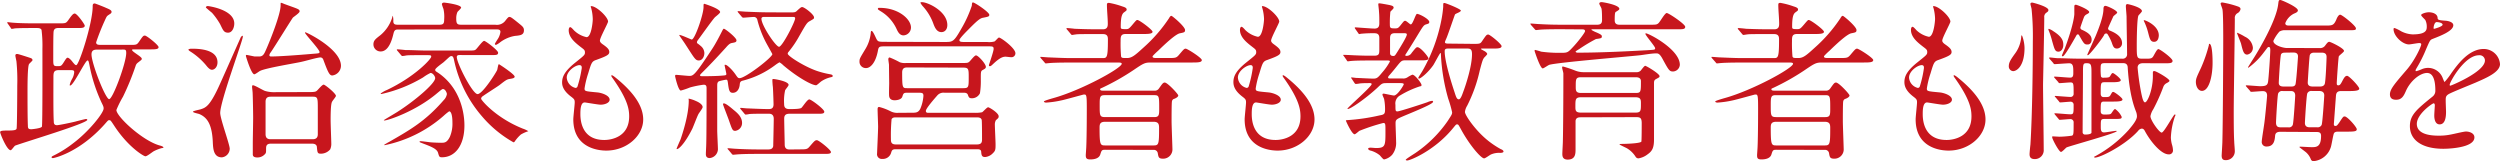
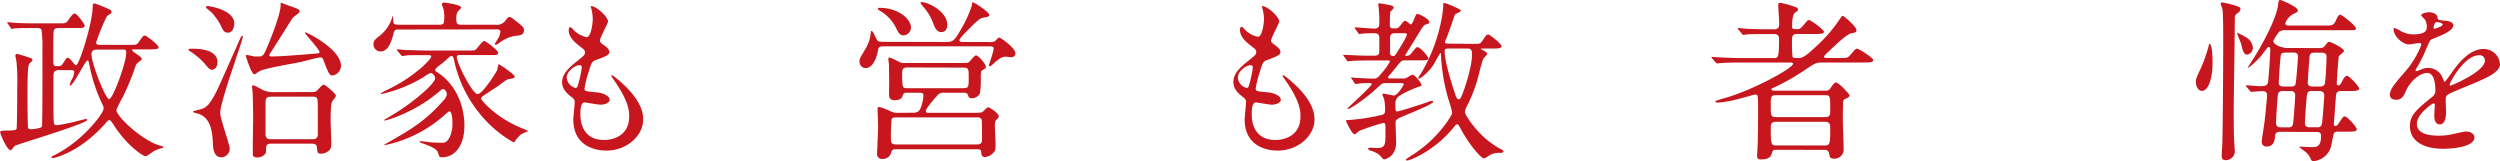
<svg xmlns="http://www.w3.org/2000/svg" viewBox="0 0 636 41" width="636" height="41">
  <defs>
    <style>.cls-1{fill:#c7161d;}</style>
  </defs>
  <g>
    <path class="cls-1" d="M15,7.12c-.7,0-1.23.09-1.36.88-.09.57-.09,4.52-.09,7.29,0,1.41.13,1.54,1.06,1.54s1,0,1.76-1.23c.57-.92.7-.92.83-.92.36,0,1,.7,1.28,1.1.48.57.66.79.92.79.71,0,4.18-10.72,4.18-14.94,0-.36,0-.75.53-.75.13,0,2.46.92,2.82,1.1.83.35,1.45.61,1.45,1s-.18.44-.84.88c-.39.27-.44.4-.92,1.45a57.18,57.18,0,0,0-2.16,5.45c0,.57.4.66,1.23.66h7.35c1.58,0,1.76,0,2.29-.75,1-1.45,1.1-1.62,1.54-1.62s3.47,2.41,3.47,2.94-.75.57-1.93.57H34.09c-.39,0-.48,0-.48.18,0,.44,2.46,1.67,2.46,2.2,0,.26-.09.3-1,1a1.56,1.56,0,0,0-.57.83,66.59,66.59,0,0,1-3.21,7.83,25.8,25.8,0,0,0-1.68,3.38c0,1.67,6.74,7.91,11.09,9.05.57.14.88.35.88.49s-.31.13-.48.17a10.31,10.31,0,0,0-2,.79c-.39.22-1.67,1.28-2.11,1.28s-4.44-2.38-8-7.87c-.79-1.19-.87-1.32-1.18-1.32s-.35.09-1.15,1c-6.6,7.39-13.06,8.66-13.19,8.66s-.36-.09-.36-.22.14-.26.62-.48a28.66,28.66,0,0,0,4.93-3.12c4-3,7.7-7.69,7.7-8.79,0-.35,0-.48-.53-1.54a40.43,40.43,0,0,1-2.91-8.7c-.35-1.76-.39-2-.65-2-.58,0-3.57,6.37-4.4,6.37-.09,0-.14,0-.14-.13a5.58,5.58,0,0,1,.58-1.49,4.07,4.07,0,0,0,.57-1.76c0-.4-.14-.53-.93-.53H15c-1.41,0-1.41.66-1.41,2.07,0,2.5-.05,8.92.09,10.94,0,.35,0,1,.79,1,.57,0,3.83-.7,4.71-.92.44-.13,2.55-.66,2.72-.66s.31.13.31.22c0,.88-15.44,5.49-18.34,6.55-.22.09-.93,1.18-1.15,1.18-1,0-2.68-4.26-2.68-4.57s.22-.44,1.85-.44c1.8,0,2.2-.13,2.33-.48s.17-9.75.17-11a48.05,48.05,0,0,0-.21-6.15c-.09-.44-.27-1.28-.27-1.41,0-.39.22-.44.48-.44s2.82.84,3.3,1c.27.09.58.22.58.58,0,.17-.75.79-.88,1C7,16.92,7,21.88,7,23c0,2.2,0,7,.09,8.88,0,.75.09,1,.88,1,.13,0,2.51-.22,2.69-.66s.13-17.75.13-19.77a32.54,32.54,0,0,0-.22-4.84c-.22-.48-.79-.48-1.28-.48h-1c-.88,0-3.3,0-4.54.09A3.92,3.92,0,0,1,3,7.34c-.13,0-.18-.09-.31-.31l-.7-1c-.14-.17-.14-.22-.14-.26s.05-.14.09-.14,1.1.14,1.32.14c1.41.13,3.83.17,5.19.17H15c1.59,0,1.76,0,2.29-.7.84-1.19,1.28-1.8,1.72-1.8.61,0,2.55,2.77,2.55,3.07,0,.62-.75.62-1.94.62Zm10,5.49c-.84,0-1.72,0-1.72,1.23,0,2.29,3.56,11.38,4.49,11.38S32.11,16,32.11,13.49c0-.66-.09-.88-.66-.88Z" />
    <path class="cls-1" d="M48.65,12.39c1.53,0,6.68,0,6.68,3.47,0,1.19-.75,1.89-1.41,1.89-.3,0-.74-.17-1.49-1.14a17.25,17.25,0,0,0-4.09-3.56c-.13-.09-.44-.31-.4-.44S48.43,12.39,48.65,12.39ZM51,27.82c1.37-.44,2.42-.75,5.06-6.68.84-1.85,5.1-11.47,5.19-11.65s.35-.39.44-.39.09.13.09.22c0,1-5.76,16.39-5.76,19.42,0,1.49,2.42,8,2.42,9.1a2.24,2.24,0,0,1-2,2.19c-2.12,0-2.2-2.24-2.29-3.56C54,31.73,52.78,29.88,50.67,29c-.26-.09-1.58-.35-1.58-.57S50.76,27.9,51,27.82ZM52.87,1.54c.17,0,6.73.88,6.73,4.44,0,1-.49,2.33-1.58,2.33S56.74,7.65,56,6.15a17.88,17.88,0,0,0-2.07-2.9C53.7,3.08,52.43,2,52.39,1.93S52.43,1.54,52.87,1.54ZM76.45,15.78c-1.63.35-8.8,1.53-10.25,2.24-.22.08-1.23.88-1.5.88-.79,0-2.15-4.62-2.15-4.66s0-.27.17-.27,1.76.36,2.07.4c.48,0,1.06,0,1.14,0,1,0,1.28-.66,1.76-1.75,1.06-2.38,3.7-9,3.7-11.25,0-.62,0-.66.13-.66a3.39,3.39,0,0,1,.7.26c3.57,1.32,4,1.32,4,1.94,0,.39-1.5,1.36-1.71,1.58S69.8,12,68.88,13.31a1.41,1.41,0,0,0-.35.75c0,.22.22.31.39.31,1.94,0,6.38-.31,10.91-.7,1.32-.09,1.46-.13,1.46-.44,0-.66-3.7-4.53-3.7-4.92a.09.09,0,0,1,.09-.09c.35,0,9.06,4.26,9.06,8.52a2.51,2.51,0,0,1-2.2,2.46c-.7,0-1.05-.7-2.2-3.77-.13-.4-.31-.93-1.1-.8C79.88,14.85,77.77,15.51,76.45,15.78Zm2.46,7.64c1.41,0,1.54-.17,1.85-.48s1.23-1.41,1.58-1.41,3.12,2.24,3.12,2.86c0,.26-.92,1.27-1,1.54-.35.57-.35,3.64-.35,4.66s.17,5.36.17,5.88A3.36,3.36,0,0,1,84,38a3.13,3.13,0,0,1-2.33,1.1c-.88,0-.92-.22-1.05-1.63,0-.57-.44-.92-1.19-.92H68.88c-1.19,0-1.19.75-1.19,1.36,0,.79,0,1-.26,1.27a2.54,2.54,0,0,1-1.94.88c-1.18,0-1.18-.57-1.18-.83s0-2.37,0-2.81c0-.93.09-5.41.09-6.42,0-1.58-.09-5.67-.13-6.37,0-.22-.14-1.32-.14-1.5s0-.44.22-.44c.49,0,2.6,1.32,3.13,1.46a7.82,7.82,0,0,0,1.93.3Zm.62,12c.57,0,1.32-.14,1.32-1.28s0-5.45,0-6.37c0-2.86,0-3.17-1.28-3.17H68.84c-.58,0-1.28.14-1.28,1.28,0,1.32,0,7,0,8.22,0,.88.36,1.32,1.28,1.32Z" />
    <path class="cls-1" d="M101.25,7.51c-.57,0-.92.09-1.14,1-.27,1.1-1.06,4.58-3.26,4.58A1.8,1.8,0,0,1,95,11.29c0-1,.57-1.4,1.76-2.33a9.57,9.57,0,0,0,3-4.43A1.56,1.56,0,0,1,99.93,4a4.9,4.9,0,0,1,.13,1.41c0,.88.62.88,1.28.88h10.42c1.06,0,1.24-.31,1.24-1.41a9,9,0,0,0-.18-2.59,11.09,11.09,0,0,1-.4-1.19c0-.35.31-.44.58-.44.08,0,4.31.49,4.31,1.28,0,.22-.8.92-.93,1.1a4,4,0,0,0-.31,1.71c0,1.32.27,1.54,1.28,1.54H126a2.68,2.68,0,0,0,2.59-1.06c.71-.92.84-.92,1-.92.36,0,.62.18,2.77,1.93.62.53.93.8.93,1.46,0,1.22-.93,1.31-2.33,1.44a8.66,8.66,0,0,0-3.74,1.63,4.34,4.34,0,0,1-1.06.66c-.13,0-.26-.18-.26-.26s.31-.57.57-1a4.48,4.48,0,0,0,.84-2.07c0-.62-.62-.62-1-.62ZM117,14c-.35,0-.79,0-.79.53,0,1.54,4,9.41,5.28,9.41s4.8-5.58,5-6.16c.09-.22.22-1.45.44-1.45.05,0,4,2.55,4,3.17,0,.39-.62.48-1.19.57-.79.13-1,.26-2.68,1.58-.66.48-3.65,2.37-4.22,2.81a.79.79,0,0,0-.44.66c0,.35,3.78,4.88,10.6,7.6a6.43,6.43,0,0,1,1.41.66,8.83,8.83,0,0,0-1.9.84,9.51,9.51,0,0,0-1.49,1.67c-.13.22-.22.31-.4.31a29.41,29.41,0,0,1-7.92-6.51,32,32,0,0,1-7.21-14.5c-.09-.39-.22-.92-.62-.92s-.43.13-2,1.54c-.35.3-2.15,1.53-2.15,1.93s.13.35,1.06,1c6.37,4.61,6.37,12.17,6.37,13.18,0,5.06-2.37,8.09-5.71,8.09-.66,0-.71-.13-1-1.14s-1.76-1.58-3.87-2.38c-.75-.3-.83-.3-.83-.44s.22-.13.26-.13c.35,0,2,.22,2.38.27.83.08,2.24.13,2.81.13.88,0,1.5,0,2.25-1.5a8.42,8.42,0,0,0,.66-3.6c0-1.67-.27-2.9-.84-2.9a14.14,14.14,0,0,0-1.45,1.19,32.72,32.72,0,0,1-14.92,7.42c-.08,0-.17,0-.17-.08a13.85,13.85,0,0,1,1.27-.75c5.37-3.08,9.24-5.28,13.86-10.59a2.82,2.82,0,0,0,.84-1.58c0-.31-.4-1.28-1-1.28-.18,0-.31.09-1.41,1-5.5,4.7-12.67,7-13.46,7-.09,0-.17-.05-.17-.09s2.94-1.76,3.47-2.11c4.36-2.77,9.59-7.21,9.59-8.57,0-.44-.57-1.32-1.19-1.32a11.17,11.17,0,0,0-1.89,1.14,36,36,0,0,1-10.6,4.22c-.09,0-.18,0-.18-.13a6.71,6.71,0,0,1,1.54-.88c7.17-3.38,11.31-7.91,11.31-8.48,0-.4-.13-.4-1.41-.4-3,0-4.57,0-5,.09a6.11,6.11,0,0,1-.93.13c-.17,0-.26-.17-.39-.3l-.84-1a.65.65,0,0,1-.18-.27c0-.09.05-.13.14-.13.3,0,1.67.13,2,.18,1.76,0,3.73.13,5.45.13H118.8c1.76,0,1.94,0,2.29-.31s1.67-2.15,2.07-2.15,3.56,2.41,3.56,3-.44.61-1.58.61Z" />
    <path class="cls-1" d="M154.69,5.49c0,.4-2.07,4.09-2.07,4.84,0,.31.22.61.8,1,1.05.74,1.58,1.23,1.58,1.89s-.48,1-3.26,2c-1.18.39-1.27.7-2.11,3.47a23.16,23.16,0,0,0-.92,3.82c0,.71.18.71,3.25,1,1.06.09,3.13.75,3.13,1.85,0,.79-1.19,1.27-2.29,1.27-.66,0-3.83-.57-4.05-.57-1.1,0-1.1,2.06-1.1,3,0,2,.58,6.55,6.07,6.55,1.85,0,6.34-.79,6.34-6,0-1.89-.4-4.39-4.36-9.93a.7.7,0,0,1-.17-.44c0-.39,1,.44,1.1.53,5.06,4.09,7,7.56,7,10.63,0,4.18-4.23,7.91-9.37,7.91-.84,0-8.41,0-8.41-7.95,0-.7.36-3.69.36-4.31s-.09-.83-.84-1.4C143.83,23.51,143,22.32,143,21s.49-2.77,3.26-5c2.29-1.84,2.55-2,2.55-2.64s-.22-.74-1.19-1.49c-1.27-1-2.94-2.33-2.94-4.17,0-.31.08-.79.39-.79s1,.92,1.15,1a6.45,6.45,0,0,0,3,1.54c1.23,0,1.58-3.91,1.58-4.53A11.45,11.45,0,0,0,150.38,2a.86.86,0,0,1-.09-.44C151.61,1.41,154.69,4.31,154.69,5.49Zm-7.3,11.08c-1,0-3.21,1.49-3.21,3.16a2.89,2.89,0,0,0,2.24,2.64.56.56,0,0,0,.49-.35A29,29,0,0,0,148,17.31C148,17,148,16.57,147.39,16.57Z" />
-     <path class="cls-1" d="M200.92,3.16c1.19,0,1.45,0,1.89-.48.88-.79,1-.88,1.28-.88.52,0,3,1.85,3,2.64,0,.31,0,.31-1.06.92-.75.4-.92.7-2.68,3.78a25.66,25.66,0,0,1-2.77,4.09.63.63,0,0,0-.18.44c0,.61,4.8,3.64,8.05,4.57a21.19,21.19,0,0,0,2.51.61c.44.09.88.13.88.49,0,.17-.05.22-.66.35a7.3,7.3,0,0,0-2.24,1c-.22.14-1.1,1-1.32,1-1.1,0-4.71-2-8.32-5.05a5,5,0,0,0-1-.79,9.56,9.56,0,0,0-1.14.75,23.18,23.18,0,0,1-8.32,3.95c-.57.18-.61.53-.66,1.06-.09.92-.61,2-1.76,2-.88,0-1-.7-1.23-2.46-.09-.66-.13-.88-.48-.88a15.6,15.6,0,0,0-1.76.39c-.44.18-.49.62-.49,1.06V33.18c0,.79.18,4.13.18,4.83a2.33,2.33,0,0,1-2.07,2.2c-.88,0-1-.57-1-1s.09-1.93.09-2.24c.09-2.2.09-11.78.09-14.42,0-.52,0-1-.75-1a24.84,24.84,0,0,0-3.47.7,18.85,18.85,0,0,1-2.33.79c-.66,0-1.46-3.6-1.46-3.69s.05-.31.22-.31c.4,0,2.91.27,3.39.27,1,0,1.36-.05,5.76-6.77,1-1.45,2.34-4.13,2.56-4.57s.35-.66.48-.66c.35,0,3.21,2.28,3.21,2.94,0,.49-.31.53-1.27.71-.27.08-.58.17-1.37,1.09-2.68,2.95-4.49,4.84-6,6.33-.57.57-.62.62-.62.79s.14.22.66.22,3.43,0,5.15-.17c.57-.05.88-.05.88-.4,0-.13-.44-2.06-.44-2.2s0-.13.22-.13c.4,0,1.67,1.19,2.55,2.46.57.84.66.93,1.06.93,1.45,0,8.31-5.28,8.31-6.11,0-.05-1.23-2.24-1.45-2.64a25.74,25.74,0,0,1-2.38-6.11.89.89,0,0,0-1-.7c-.39,0-2.29.18-2.59.18-.14,0-.22-.09-.4-.27l-.84-1c-.17-.22-.17-.22-.17-.3s0-.09.13-.09c.31,0,1.67.13,1.94.13,2.15.09,4,.17,6.07.17ZM178.75,27.25c0,.35-1,1.58-1.1,1.84-.31.57-1.28,3.16-1.54,3.69-2.11,4.18-3.56,5.14-3.83,5.14s-.13,0-.13-.13.84-2,1-2.37c.35-1.06,2.07-6,2.07-9.89,0-.17-.09-.44,0-.44a8.21,8.21,0,0,1,1.85.62C177.78,26,178.75,26.59,178.75,27.25Zm-.44-15.52a2.4,2.4,0,0,1,.88,1.76c0,.92-.53,1.89-1.41,1.89s-1.06-.48-3.52-4.26c-.22-.35-1.45-2.07-1.45-2.16s0-.08,0-.08c.53,0,3,1.18,3.17,1.18.79,0,3-6.41,3-8.26,0-.66,0-.83.22-.83,0,0,4,1.23,4,2.11,0,.3-1.1,1.1-1.32,1.31-.74.8-3.6,4.84-4.17,5.59-.18.26-.53.61-.36,1A10,10,0,0,1,178.31,11.73Zm10.47,19.56a2,2,0,0,1-1.72,2c-.7,0-.79-.27-1.67-2.82-.22-.61-1.45-3.78-1.45-3.91s0-.26.22-.26c.53,0,1.85,1.14,2.42,1.62C187.77,28.87,188.78,29.84,188.78,31.29ZM203.21,38c1.93,0,2.15,0,2.77-.74,1.23-1.41,1.36-1.59,1.85-1.59s3.56,2.46,3.56,3-.84.48-2.29.48H193c-1.06,0-4,0-5.54.14-.14,0-.8.08-.93.08a.48.48,0,0,1-.39-.26l-.84-1c-.13-.13-.22-.22-.22-.31s.13-.09.17-.09c.27,0,1.63.14,1.94.14,1.28.08,3.52.17,6,.17h2.2c.35,0,1.23,0,1.32-.92,0-.26.13-5.89.13-6.86,0-1.31-.93-1.31-1.32-1.31-2.2,0-4.09,0-4.88.08a6.16,6.16,0,0,1-.93.14c-.13,0-.22-.09-.39-.31l-.84-1c-.18-.22-.18-.22-.18-.27a.14.14,0,0,1,.14-.13c.22,0,1.36.13,1.58.13s3.87.18,5.5.18c.61,0,1.27-.09,1.27-1.23,0-.35-.08-2.95-.17-4.44-.05-.22-.13-1.36-.13-1.63s0-.35.3-.35,3.83.57,3.83,1.5c0,.26-.79,1.14-.88,1.36a12.25,12.25,0,0,0-.26,3.47c0,.66.13,1.32,1.32,1.32.88,0,2.72,0,3.08-.31s1.49-2.15,2-2.15,3.82,2.5,3.82,3.12-.88.53-2.28.53h-6.56c-.79,0-1.36.22-1.36,1.23s.13,6.1.13,6.63c0,1.23.88,1.23,1.32,1.23Zm-8.84-33.7c-.31,0-.66.08-.66.48,0,1.67,3.65,7.12,4.48,7.12s4.09-6.37,4.09-7.21c0-.39-.13-.39-1.18-.39Z" />
    <path class="cls-1" d="M240.42,10.68c1.93,0,2.24,0,4.17-3.43a30.32,30.32,0,0,0,2.64-5.8c.05-.75.09-.83.31-.83.4,0,4.14,2.46,4.14,3.16,0,.44-.35.48-1.41.7-.75.13-1.15.22-3.83,2.95-.57.57-2.37,2.37-2.37,2.77s.39.48,1.1.48h5.93a5.05,5.05,0,0,0,1.9-.13c.22-.09.92-1,1.14-1,.48,0,4.18,2.68,4.18,4a1,1,0,0,1-1.14,1c-.22,0-1.19-.13-1.37-.13-.66,0-1.41.27-2.86,1.58-.75.71-.88.84-1.14.84s-.22-.22-.22-.31,1.19-3.43,1.19-4.09-.27-.65-1.63-.65H225.33c-1.59,0-1.81,0-2,1.18-.57,3-1.89,4.35-3,4.35a1.61,1.61,0,0,1-1.67-1.76c0-.65.17-.87,1.54-3.16a9.59,9.59,0,0,0,1.32-4c0-.35.08-.53.22-.53.39,0,1.1,1.89,1.32,2.2.3.48.44.57,2.06.57Zm-8.45,18c1,0,1.63,0,2.15-1a10,10,0,0,0,.8-3.29c0-.8-.36-.8-1.46-.8h-2.63c-.93,0-1,.14-1.28,1s-1.67.92-1.94.92c-.66,0-1.27-.22-1.4-1-.09-.44,0-2.82,0-3.34,0-.35-.05-3.47-.05-4.66,0-.18-.17-1.19-.17-1.41s.08-.48.35-.48a23.35,23.35,0,0,1,2.59,1.23,3.86,3.86,0,0,0,1.59.18H244.2c1.85,0,2,0,2.37-.31s1.32-1.63,1.72-1.63c.57,0,2.51,2.16,2.51,2.9,0,.35-.18.49-.75.79s-.53.53-.53,2.51a19.76,19.76,0,0,1-.22,3.43A2.26,2.26,0,0,1,247.23,25c-.66,0-.79-.26-1-.88-.17-.44-.57-.53-1.05-.53h-4.93a2.06,2.06,0,0,0-1.85.75c-.66.75-2.86,3.25-2.86,3.87s.57.48,1.19.48h11a8.54,8.54,0,0,0,2.11-.13c.26-.13,1.23-1.27,1.54-1.27s2.68,1.45,2.68,2.28c0,.4-.09.48-.7,1a2.26,2.26,0,0,0-.27,1.14c0,.71.18,4.22.18,5,0,1.19,0,1.63-.66,2.24a3.08,3.08,0,0,1-2,1c-.88,0-.93-.53-1-1.41-.08-.57-.65-.57-1.09-.57H227.79c-.79,0-.92.31-1.1.93a2.18,2.18,0,0,1-2.24,1.53,1.2,1.2,0,0,1-1.32-1.4c0-.31.26-5.71.26-6.81,0-.62-.13-3.69-.13-4.4,0-.22,0-.61.4-.61a14,14,0,0,1,2.9,1.1,3.72,3.72,0,0,0,2,.39ZM223.83,2c4.66,0,7.92,2.81,7.92,5a2,2,0,0,1-1.89,2c-1,0-1.45-.92-1.81-1.71A10.2,10.2,0,0,0,224.27,3c-.92-.57-1-.62-.92-.84S223.66,2,223.83,2Zm4.22,27.86c-.57,0-.92,0-1.23.44a44.8,44.8,0,0,0-.17,5c0,.74,0,1.45,1.27,1.45h20.59c1.19,0,1.32-.57,1.32-1.28s0-4.74-.09-5c-.18-.61-.92-.61-1.23-.61Zm2.86-12.7c-.57,0-1.4,0-1.4,1.27,0,4,.08,4,1.32,4h14.29c1.32,0,1.32-.35,1.32-2.73,0-2.11,0-2.5-1.41-2.5ZM241,6.37c0,1.1-.62,1.8-1.5,1.8-1.23,0-1.71-1.27-2-2a13.17,13.17,0,0,0-2.68-4.52,4.33,4.33,0,0,1-.66-.93c0-.17.26-.17.35-.17C236,.53,241,2.86,241,6.37Z" />
-     <path class="cls-1" d="M281.1,38.1c-.79,0-.88.18-1.19,1.19s-1.49,1.27-2.55,1.27-1.14-.44-1.14-1.14c0-.09.13-1.85.13-2.07.13-3,.13-9.14.13-9.75,0-3.56-.09-3.56-.75-3.56-.13,0-4.79,1.32-5.67,1.49a24.94,24.94,0,0,1-3.92.57c-.31,0-.57-.13-.57-.26s.53-.35,2.38-.88c7-1.93,17.42-7.6,17.42-8.74,0-.31-.53-.31-1-.31H272.61c-3.87,0-5.15.09-5.54.13-.18,0-.84.09-1,.09s-.22-.09-.35-.27l-.88-1c-.18-.22-.18-.22-.18-.3s0-.09.13-.09c.31,0,1.67.13,2,.13,2.16.09,4,.18,6,.18h7.65c1.15,0,1.41,0,1.41-4.62,0-.7,0-1.49-1.28-1.49h-1.36c-3.83,0-5.1,0-5.54.09-.13,0-.79.13-.93.13s-.26-.13-.39-.31l-.84-1c-.17-.17-.22-.26-.22-.3s.09-.14.18-.14c.31,0,1.67.14,1.93.18,2.16.09,4,.13,6,.13h1.19c1.23,0,1.23-.92,1.23-1.45,0-1.32-.22-3.43-.22-4.75,0-.39.09-.52.53-.52a20.43,20.43,0,0,1,3.43.92c.75.22,1.06.44,1.06.75s-.14.35-.66.74-.84,1.15-.84,3.65c0,.53,0,.62,1.32.62.62,0,.79-.09,1.71-1.19s1-1.14,1.19-1.14c.53,0,3.87,2.5,3.87,3s-1,.57-2.33.57h-4.53c-1.27,0-1.27.74-1.27,1.89a35.42,35.42,0,0,0,.13,3.86c.17.36.31.36,1.54.36s2.11-.8,4.09-2.6a38.12,38.12,0,0,0,6.55-7.51c.22-.4.4-.62.62-.62s3.47,2.73,3.47,3.61c0,.57-.22.61-1.32.83s-3.73,2.68-5.58,4.48a15.6,15.6,0,0,0-1.23,1.19.4.4,0,0,0-.14.26c0,.36.62.36,1,.36h2.86c1.94,0,2.16,0,2.82-.75,1.23-1.45,1.36-1.63,1.76-1.63s4.09,2.33,4.09,2.9-.88.62-2.33.62H292.84c-1.58,0-1.89.17-4.48,1.93a59.74,59.74,0,0,1-7.92,4.48c-.4.18-.57.22-.57.4,0,.35.52.35.7.35h13.07a1.23,1.23,0,0,0,1.18-.53c.88-1.23,1.06-1.53,1.5-1.53.7,0,3.43,2.94,3.43,3.29s-.62.7-1,.84a.79.79,0,0,0-.61.7c-.09.39-.09,4.22-.09,5,0,1.06.22,6.68.22,7.25a2.36,2.36,0,0,1-2.38,2.29c-1.14,0-1.18-.4-1.36-1.45a1,1,0,0,0-1.1-.79ZM281,24.21c-1.24,0-1.24.57-1.24,2.64,0,2.55,0,2.94,1.41,2.94h12.5c1.23,0,1.23-.65,1.23-2.1,0-3.13,0-3.48-1.23-3.48ZM293.42,37c1.36,0,1.45-.22,1.45-4.44,0-.88-.09-1.58-1.41-1.58H281.14c-1.36,0-1.41.7-1.41,1.58,0,4.35.18,4.44,1.46,4.44Z" />
    <path class="cls-1" d="M325.44,5.49c0,.4-2.07,4.09-2.07,4.84,0,.31.22.61.79,1,1,.74,1.58,1.23,1.58,1.89s-.48,1-3.25,2c-1.19.39-1.28.7-2.11,3.47a22.26,22.26,0,0,0-.93,3.82c0,.71.18.71,3.26,1,1.05.09,3.12.75,3.12,1.85,0,.79-1.19,1.27-2.29,1.27-.66,0-3.82-.57-4-.57-1.1,0-1.1,2.06-1.1,3,0,2,.57,6.55,6.07,6.55,1.84,0,6.33-.79,6.33-6,0-1.89-.39-4.39-4.35-9.93a.67.67,0,0,1-.18-.44c0-.39,1,.44,1.1.53,5.06,4.09,7,7.56,7,10.63,0,4.18-4.22,7.91-9.37,7.91-.84,0-8.4,0-8.4-7.95,0-.7.35-3.69.35-4.31s-.09-.83-.84-1.4c-1.58-1.19-2.37-2.38-2.37-3.74s.48-2.77,3.25-5c2.29-1.84,2.55-2,2.55-2.64s-.22-.74-1.18-1.49c-1.28-1-2.95-2.33-2.95-4.17,0-.31.09-.79.4-.79s1,.92,1.14,1a6.49,6.49,0,0,0,3,1.54c1.23,0,1.58-3.91,1.58-4.53A11.45,11.45,0,0,0,321.12,2a1,1,0,0,1-.08-.44C322.36,1.41,325.44,4.31,325.44,5.49Zm-7.31,11.08c-1,0-3.21,1.49-3.21,3.16a2.9,2.9,0,0,0,2.24,2.64.56.56,0,0,0,.49-.35,29,29,0,0,0,1.05-4.71C318.7,17,318.7,16.57,318.13,16.57Z" />
    <path class="cls-1" d="M353,21.14c-1.36,0-1.36,0-2.64,1.23-2.95,2.72-6.77,5.36-7.48,5.36a.09.09,0,0,1-.08-.09c0-.26,6.15-5.62,6.15-6.24,0-.26-.35-.26-.48-.26-.79,0-1.72,0-2.55.09a7.1,7.1,0,0,1-1,.13c-.13,0-.22-.09-.35-.27l-.66-1c-.09-.13-.18-.22-.18-.31s.05-.08.13-.08c.23,0,1.1.13,1.28.13.44,0,3.34.17,4.22.17s1.15-.17,2.29-1.58a14.7,14.7,0,0,0,1.94-2.77c0-.26-.31-.26-.58-.26h-4.83c-.8,0-3.3,0-4.54.13-.13,0-.65.09-.74.09s-.22-.09-.31-.31l-.7-1c-.14-.17-.18-.22-.18-.26s0-.09.13-.09S343,14,343.2,14c1.41.09,3.83.17,5.19.17h1.19c1.23,0,1.32-.44,1.32-1.49v-3c0-1.19-.75-1.23-1.41-1.23a31,31,0,0,0-3.17.13c-.08,0-.44.09-.52.09s-.18-.09-.31-.31l-.7-1a.73.73,0,0,1-.14-.26.13.13,0,0,1,.14-.14c.35,0,4.09.31,4.88.31,1.23,0,1.23-.88,1.23-1.45,0-1.1,0-1.89-.09-2.94,0-.31-.17-1.54-.17-1.8s.17-.23.3-.23c.31,0,2.2.36,2.6.44.7.18,1,.27,1,.71,0,.22-.79.88-.83,1a26.2,26.2,0,0,0-.13,3.3c0,.92.26.92,1.4.92.58,0,.75-.09,1.32-.79.8-1,.88-1.14,1.19-1.14s1.19.92,1.41.92c.53,0,1.23-2.68,1.58-2.68.62,0,3.13,1.32,3.13,2.06,0,.4-.27.44-.71.58-.75.22-.79.35-2.77,3.6-.61,1-1.85,3-2.64,4.22,0,.22.22.22.31.22a1.46,1.46,0,0,0,1.32-.75c1.06-1.32,1.19-1.45,1.49-1.45.8,0,2.78,2.46,2.78,2.81,0,.53-.84.53-1.9.53h-4c-.93,0-1.06.18-2.29,1.71-.84,1.06-1.72,2.07-1.85,2.2a.84.84,0,0,0-.22.44c0,.26.27.26.75.26h2.9a1.93,1.93,0,0,0,1.37-.35A8.36,8.36,0,0,1,359.3,19c.7,0,2.33,2.2,2.33,2.6s-.17.3-.48.39a23.84,23.84,0,0,0-4.88,2.24A2.31,2.31,0,0,0,355,26.67c0,1.5,0,1.67.53,1.67S362,26.41,363.13,26a4.39,4.39,0,0,1,1.19-.35.25.25,0,0,1,.26.22c0,.35-1.06,1-7.17,3.51-2.16.93-2.38,1-2.38,2,0,.74.14,4,.14,4.7a4.84,4.84,0,0,1-1,3.29,3.85,3.85,0,0,1-2.06,1.19c-.27,0-1-1-1.15-1.1a6.47,6.47,0,0,0-2.24-1.14c-.18,0-.66-.22-.66-.48s.44-.27.66-.27,1.14.09,1.32.09c2.42,0,2.42-.62,2.42-4.22,0-1.93,0-2.15-.57-2.15a49.67,49.67,0,0,0-6.07,2c-.18.13-1,.87-1.19.87-.75,0-2.24-3.42-2.24-3.47s.13-.13.35-.13A51,51,0,0,0,351,29.35c1.19-.21,1.36-.39,1.36-1.58a13.37,13.37,0,0,0-.22-2.46c0-.22-.44-1-.44-1.23s.14-.26.31-.26,2.33.48,2.6.48c.92,0,2.51-2.64,2.51-2.86s-.27-.3-1-.3ZM355,8.44c-.84,0-1.37.17-1.37,1.27v3.74c0,.26,0,.79.84.79.39,0,.44-.13,1.14-1.23.49-.79,2.29-3.65,2.29-4.22,0-.35-.35-.35-1-.35Zm19.79,2.72c1.63,0,1.81,0,2.29-.75,1-1.45,1.1-1.62,1.54-1.62S382,11.21,382,11.73s-.7.62-1.89.62h-2.81c-.4,0-.53,0-.53.09s.09.13.66.44c.79.39.92.74.92.87s-.61.75-.75.88c-.39.49-.52.93-1.14,3.26a37.7,37.7,0,0,1-3.21,9,3.92,3.92,0,0,0-.57,1.58c0,.84,2.59,4.57,5.5,7a22.56,22.56,0,0,0,3.6,2.46c.22.08.71.3.71.61s-.57.35-.84.35a5.16,5.16,0,0,0-2.33.4c-.31.13-1.45,1-1.76,1-.75,0-3.56-3.16-5.81-7.25-.7-1.27-.74-1.4-1.05-1.4s-.31.08-1.23,1.18c-4.58,5.5-10.69,8-11.44,8-.13,0-.4,0-.4-.18s2-1.41,2.38-1.67a31.53,31.53,0,0,0,8.27-8.17c1-1.54,1.14-1.72,1.14-2.24a29.22,29.22,0,0,0-1-3.48,49,49,0,0,1-1.85-11.2c0-.13,0-.4-.13-.4s-1.49,2.6-1.8,3.08C363.22,18.59,361.37,20,361,20a.2.2,0,0,1-.18-.22c0-.13,1-1.58,1.14-1.89a42.28,42.28,0,0,0,4.71-12.7,28.92,28.92,0,0,0,.48-3.43c0-.92,0-1,.31-1s4.18,1.54,4.18,1.93-1.36.75-1.49,1-1.76,5.09-2.16,6-.39.92-.39,1.09.21.31.74.31Zm-6.33,1.19c-.62,0-.93.09-.93.7,0,2.77,1.9,8.57,2.51,10.42.4,1.23.57,1.8,1.1,1.8s1-1.67,1.28-2.37c.48-1.32,2.06-6.07,2.06-9.1,0-1.32-.44-1.45-1.27-1.45Z" />
-     <path class="cls-1" d="M397.26,7.43c-3.87,0-5.15.08-5.55.13-.17,0-.79.09-.92.09s-.26-.09-.39-.27l-.89-1c-.08-.13-.17-.22-.17-.31s0-.08.17-.08c.31,0,1.63.13,1.94.13,2.16.13,4,.17,6,.17h8.88c1.23,0,1.23-.79,1.23-1.27s0-2.2-.13-2.77c0-.22-.57-1.1-.57-1.32s.13-.39.62-.39c.3,0,4.48.7,4.48,1.71,0,.22-.22.35-.79.71-.26.13-.39.21-.39,2.15,0,.61.17,1.18,1.23,1.18h7.39c1.89,0,2.07,0,2.51-.39s1.62-2.59,2.11-2.59,4.7,2.81,4.7,3.51-.83.62-2.33.62H405.31c-.35,0-.44,0-.44.17a7.32,7.32,0,0,0,1.32.66c1.19.53,1.32.7,1.32,1,0,.44-.18.48-1.5.66a42.08,42.08,0,0,0-4.18,2.5c-.17.13-1,.57-1,.71s.31.26.4.26c6.82,0,14.29-.44,17.72-.62,1.94-.13,2.12-.08,2.12-.52S418.59,9,418.59,8.61a.12.12,0,0,1,.13-.13c.71,0,8.63,4.09,8.63,8a1.82,1.82,0,0,1-1.72,1.71c-.92,0-1.1-.31-2.68-3.21-.75-1.4-1.19-1.4-1.63-1.4-1.14,0-3,.35-4.14.48-3.65.39-20.67,1.8-23,2.42-.31.08-1.45.92-1.71.92-.66,0-2.07-4.4-2.07-4.44s0-.26.13-.26a14.49,14.49,0,0,1,1.54.44,33.54,33.54,0,0,0,4.71.3c1.89,0,2,0,3.16-1.23,1.41-1.45,3.3-3.91,3.3-4.3s-.39-.44-.7-.44Zm4.88,22.41c-.7,0-1.19.13-1.32.88,0,.13,0,4.79,0,7.2,0,1.15,0,2.68-2,2.68-1.36,0-1.36-1-1.36-1.49s.13-2.59.13-3c.09-3.34.13-12.35.13-16V18.68c0-.22-.31-1.23-.31-1.45s0-.31.23-.31a29,29,0,0,1,3,1,5.73,5.73,0,0,0,2.37.44h13.15a1.53,1.53,0,0,0,1.19-.35c.18-.17.93-1.27,1.19-1.27s3.65,2,3.65,2.63c0,.27-.09.31-.83.71-.4.22-.58.39-.58,1.05V35.46c0,2.2-.48,3-1.67,3.83a5.06,5.06,0,0,1-2.29,1,.86.86,0,0,1-.74-.44,6.58,6.58,0,0,0-2.16-2.11c-.31-.18-1.93-.92-1.93-1s.35-.13.57-.13c.79,0,4.62-.09,5-.57.09-.18.09-4.35.09-4.7,0-1.32-.36-1.54-1.41-1.54ZM416,28.65c1.45,0,1.45-.44,1.45-2.28,0-1,0-1.63-1.45-1.63H402.27c-1.49,0-1.49.53-1.49,2.33,0,1,0,1.58,1.45,1.58Zm-13.77-9c-1.36,0-1.36.48-1.36,2.37,0,1,0,1.63,1.36,1.63h13.86c1.36,0,1.36-.27,1.36-3,0-1-1-1-1.36-1Z" />
    <path class="cls-1" d="M451.84,38.1c-.79,0-.88.18-1.19,1.19s-1.49,1.27-2.55,1.27S447,40.12,447,39.42c0-.09.13-1.85.13-2.07.13-3,.13-9.14.13-9.75,0-3.56-.09-3.56-.75-3.56-.13,0-4.79,1.32-5.67,1.49a24.77,24.77,0,0,1-3.92.57c-.3,0-.57-.13-.57-.26s.53-.35,2.38-.88c7-1.93,17.42-7.6,17.42-8.74,0-.31-.53-.31-1-.31H443.35c-3.87,0-5.15.09-5.54.13-.18,0-.84.09-1,.09s-.22-.09-.35-.27l-.88-1c-.18-.22-.18-.22-.18-.3s.05-.09.13-.09c.31,0,1.68.13,2,.13,2.16.09,4,.18,6,.18h7.65c1.15,0,1.41,0,1.41-4.62,0-.7,0-1.49-1.27-1.49H450c-3.82,0-5.1,0-5.54.09-.13,0-.79.13-.92.13s-.27-.13-.4-.31l-.84-1c-.17-.17-.22-.26-.22-.3s.09-.14.18-.14c.31,0,1.67.14,1.94.18,2.15.09,4,.13,6,.13h1.19c1.23,0,1.23-.92,1.23-1.45,0-1.32-.22-3.43-.22-4.75,0-.39.09-.52.53-.52a20.43,20.43,0,0,1,3.43.92c.75.22,1.06.44,1.06.75s-.13.35-.66.74-.84,1.15-.84,3.65c0,.53.05.62,1.32.62.62,0,.79-.09,1.72-1.19s1-1.14,1.18-1.14c.53,0,3.88,2.5,3.88,3s-1,.57-2.34.57h-4.53c-1.27,0-1.27.74-1.27,1.89a35.42,35.42,0,0,0,.13,3.86c.18.36.31.36,1.54.36s2.11-.8,4.09-2.6a38.12,38.12,0,0,0,6.55-7.51c.22-.4.4-.62.62-.62s3.48,2.73,3.48,3.61c0,.57-.22.61-1.32.83s-3.74,2.68-5.59,4.48a15.6,15.6,0,0,0-1.23,1.19.38.38,0,0,0-.13.26c0,.36.61.36,1,.36h2.86c1.94,0,2.16,0,2.82-.75,1.23-1.45,1.36-1.63,1.76-1.63s4.09,2.33,4.09,2.9-.88.62-2.33.62h-10.6c-1.59,0-1.9.17-4.49,1.93a59,59,0,0,1-7.92,4.48c-.4.18-.57.22-.57.4,0,.35.53.35.7.35h13.07a1.25,1.25,0,0,0,1.19-.53c.88-1.23,1.05-1.53,1.49-1.53.71,0,3.43,2.94,3.43,3.29s-.61.7-1,.84a.81.81,0,0,0-.61.7c-.09.39-.09,4.22-.09,5,0,1.06.22,6.68.22,7.25a2.36,2.36,0,0,1-2.38,2.29c-1.14,0-1.18-.4-1.36-1.45a1,1,0,0,0-1.1-.79Zm-.13-13.89c-1.23,0-1.23.57-1.23,2.64,0,2.55,0,2.94,1.4,2.94h12.5c1.23,0,1.23-.65,1.23-2.1,0-3.13,0-3.48-1.23-3.48ZM464.16,37c1.36,0,1.45-.22,1.45-4.44,0-.88-.09-1.58-1.41-1.58H451.88c-1.36,0-1.4.7-1.4,1.58,0,4.35.17,4.44,1.45,4.44Z" />
-     <path class="cls-1" d="M496.18,5.49c0,.4-2.07,4.09-2.07,4.84,0,.31.22.61.79,1,1.06.74,1.58,1.23,1.58,1.89s-.48,1-3.25,2c-1.19.39-1.28.7-2.11,3.47a22.26,22.26,0,0,0-.93,3.82c0,.71.18.71,3.26,1,1.05.09,3.12.75,3.12,1.85,0,.79-1.19,1.27-2.28,1.27-.66,0-3.83-.57-4.05-.57-1.1,0-1.1,2.06-1.1,3,0,2,.57,6.55,6.07,6.55,1.85,0,6.33-.79,6.33-6,0-1.89-.39-4.39-4.35-9.93a.72.72,0,0,1-.18-.44c0-.39,1,.44,1.1.53,5.06,4.09,7,7.56,7,10.63,0,4.18-4.22,7.91-9.37,7.91-.84,0-8.4,0-8.4-7.95,0-.7.35-3.69.35-4.31s-.09-.83-.84-1.4c-1.58-1.19-2.37-2.38-2.37-3.74s.48-2.77,3.25-5c2.29-1.84,2.56-2,2.56-2.64s-.22-.74-1.19-1.49c-1.28-1-2.95-2.33-2.95-4.17,0-.31.09-.79.4-.79s1,.92,1.14,1a6.49,6.49,0,0,0,3,1.54c1.23,0,1.59-3.91,1.59-4.53A11.45,11.45,0,0,0,491.87,2a.86.86,0,0,1-.09-.44C493.1,1.41,496.18,4.31,496.18,5.49Zm-7.31,11.08c-1,0-3.21,1.49-3.21,3.16a2.9,2.9,0,0,0,2.25,2.64.56.56,0,0,0,.48-.35,28.17,28.17,0,0,0,1.06-4.71C489.45,17,489.45,16.57,488.87,16.57Z" />
-     <path class="cls-1" d="M512.14,18.1a1.2,1.2,0,0,1-1.1-1.27c0-1,.57-1.8,1.71-3.38a8.1,8.1,0,0,0,1.46-4.22c0-.09,0-.22.13-.22s.7,1.67.7,3.29C515,16.92,513,18.1,512.14,18.1Zm7.61,3.43c0,2.6.17,14.11.17,16.48a2.25,2.25,0,0,1-2.28,2.46c-1,0-1.32-.48-1.32-1.23,0-.39.17-2.11.22-2.46.48-7.69.61-19.82.61-26.23a69.14,69.14,0,0,0-.31-8.18c0-.22-.3-1.18-.3-1.36,0-.35.35-.35.48-.35s4.09,1,4.09,1.89c0,.31-.13.4-.48.66a1.25,1.25,0,0,0-.57,1.23C520.06,7.16,519.75,21,519.75,21.53Zm3.91-8.39c-.88,0-1-.66-1.58-2.64a20.06,20.06,0,0,0-.88-2.72c-.09-.18-.09-.22-.09-.27s0-.17.13-.17a4.46,4.46,0,0,1,1.15.61c2.51,1.59,2.51,2.73,2.51,3.52S524.46,13.14,523.66,13.14Zm21.51,2.94c-.57,0-1.36.18-1.36,1.15a59,59,0,0,0,1,6.81c.18.79.44,2,.88,2,.62,0,2-3.16,2-6.72,0-.14,0-.75,0-.84,0-.4.22-.4.39-.4.44,0,3.83,1.94,3.83,2.47,0,.22-.44.44-.66.57a1.72,1.72,0,0,0-.88.92,47.61,47.61,0,0,1-2.55,5.71,5,5,0,0,0-.75,1.8c0,1.06,2.25,4.18,2.86,4.18s3-4.61,3.34-4.61c.09,0,.18.08.18.13a1.78,1.78,0,0,1-.18.44,18.81,18.81,0,0,0-1,5.27,7.83,7.83,0,0,0,.27,1.8,5.46,5.46,0,0,1,.26,1.36,1,1,0,0,1-1.1,1.15c-1.85,0-4.49-3.08-6-5.85-.13-.26-.35-.7-.84-.7a1.34,1.34,0,0,0-.92.57c-3.21,3.6-9.59,6.81-11,6.81,0,0-.17,0-.17-.13s0-.13.31-.26a31.91,31.91,0,0,0,8.44-6.64c.84-1,2.12-2.5,2.12-3.47a3.49,3.49,0,0,0-.18-1.06c-.62-1.58-1.72-4.57-2.16-11.2,0-.57-.13-1.28-1.18-1.28h-4.4c-1.19,0-1.32.09-1.32,1.41a14,14,0,0,0,.09,2,.54.54,0,0,0,.43.3c1.54,0,1.72-.08,1.94-.48.35-.57.4-.7.66-.7s2,1.36,2,1.8-.88.53-2.33.53h-1.85c-.92,0-.92.31-.92,2.85,0,.22,0,.93.74.93,1.24,0,1.46,0,1.76-.53.4-.7.44-.79.71-.79s2.33,1.49,2.33,1.93-.88.53-2.33.53h-2.33c-.88,0-.88.26-.88,2.46,0,.84.66.84,1,.84,1.41,0,1.49-.09,1.67-.27s.7-1.14,1-1.14a5,5,0,0,1,1.67,2c0,.53-.22.53-2.33.53H535.5c-1.06,0-1.06.13-1.06,1.93,0,.79,0,1.5.84,1.5.48,0,2.64-.4,3.08-.4.08,0,.13,0,.13.09,0,.48-12.19,3.82-12.76,4.13-.22.13-1.1,1.14-1.41,1.14-.52,0-2.24-3.29-2.24-3.69s.18-.26.31-.26,1.36.08,1.58.08a25.61,25.61,0,0,0,3.08-.26c.48-.13.48-.48.48-3.3a.81.81,0,0,0-.88-.92c-.35,0-2.28.18-2.59.18s-.22-.09-.4-.27l-.83-1c-.18-.22-.18-.22-.18-.3s.09-.09.13-.09c.58,0,3.3.26,3.92.26.83,0,.83-.26.83-2.42a.75.75,0,0,0-.74-.79c-.4,0-2.29.18-2.6.18s-.26-.09-.39-.26l-.84-1c-.22-.22-.22-.22-.22-.3s.09-.09.18-.09,3.21.26,3.78.26a.76.76,0,0,0,.83-.83c0-2.59,0-2.86-.83-2.86-.4,0-2.38.18-2.68.18s-.27-.09-.4-.27l-.88-1c-.18-.22-.18-.22-.18-.3s.09-.09.18-.09c.53,0,3.3.26,3.91.26.8,0,.8-.61.8-1.36,0-1.36,0-2.29-1.06-2.29-.53,0-3.43.22-3.65.22s-.26-.08-.4-.3l-.88-1c-.17-.22-.17-.22-.17-.27s.09-.13.17-.13c.27,0,1.59.18,1.9.18,1.27,0,3.56.13,6.07.13H539.9a1.1,1.1,0,0,0,1.23-1.19c0-1.32-.13-8-.13-9.45,0-.39-.18-2.28-.18-2.68,0-.17,0-.57.4-.57.17,0,3.69.79,3.69,1.8,0,.18-.75.93-.88,1.1-.39.66-.44,6.42-.44,7.52,0,3.25,0,3.47,1.45,3.47h1.1c.84,0,1.23-.05,1.54-.44s1-2,1.41-2,3.61,2.33,3.61,3-.93.61-2.38.61Zm-16.1-6.85c-.22-.4-.26-.48-.48-.48s-.26.08-.57.65c-.62,1.06-2.77,4.93-3.26,4.93a.24.24,0,0,1-.22-.22s.66-1.59.71-1.67c.57-1.5,2.24-6.16,2.46-8.79,0-.31,0-1.67,0-2s.13-.44.4-.44,3.38,1.23,3.38,1.85c0,.22-.13.3-.61.57a1.38,1.38,0,0,0-.75.83c-.13.31-.88,2.42-.88,2.55a.55.55,0,0,0,.31.53c1.89.83,2.55,1.58,2.55,2.55,0,.79-.44,1.23-1,1.23C530.26,11.34,530.17,11.12,529.07,9.23Zm.84,9.49c0,2.11-.09,12.52-.09,14.9a.58.58,0,0,0,.57.61c.36,0,1.46,0,1.68-.44,0-.08,0-4.08,0-4.52,0-3,0-7.83,0-10.86,0-2.06-.14-2.33-1.28-2.33C529.91,16.08,529.91,16.35,529.91,18.72Zm5.89-10.2a.53.53,0,0,0-.52.4c-.57,1.06-3.74,5.14-4.14,5.14a.2.2,0,0,1-.13-.17l2.11-4.71c.79-1.88,2-5,2-6.89,0-.31.05-.8.49-.8s3,1.15,3,1.72c0,.22-.92.79-1,1s-1.32,2.85-1.32,3a.65.65,0,0,0,.35.53c1.32.52,3.21,1.44,3.21,3.25a1.33,1.33,0,0,1-1.27,1.36c-.8,0-1-.48-1.37-1.58a12.43,12.43,0,0,0-1.05-2.07A.41.41,0,0,0,535.8,8.52ZM548,10.64c-.92,0-1.1-.75-1.5-2.29a15.07,15.07,0,0,0-1-2.81,1,1,0,0,1-.13-.31s0-.09.13-.09c.31,0,3.7,1.36,3.7,3.87C549.18,9.58,549,10.64,548,10.64Z" />
    <path class="cls-1" d="M560.17,23.12c-.93,0-1.54-1.1-1.54-2.29,0-.84.31-1.45,1.32-3.6a36,36,0,0,0,2-5.8c0-.27,0-.27.13-.27.8,0,.8,4.31.8,4.66C562.9,19.34,562,23.12,560.17,23.12Zm8.09,5.14c0,2,0,5.8.13,7.82,0,.35.14,1.89.14,2.24a2.26,2.26,0,0,1-2.34,2.42c-.79,0-1-.44-1-1.19,0-.09.18-3.08.18-3.38.13-4.71.22-21.49.22-25.8,0-1.45,0-6.81-.18-7.86,0-.27-.48-1.37-.48-1.59s.26-.3.39-.3a23.87,23.87,0,0,1,3.92,1c.4.13.75.31.75.7a1.52,1.52,0,0,1-.71,1,1.36,1.36,0,0,0-.74,1.41C568.53,8.52,568.26,24.92,568.26,28.26Zm3.43-14.37c-.88,0-1.1-.88-1.58-2.82-.13-.43-1-2.5-1-2.63s0-.09.09-.09a15.07,15.07,0,0,1,1.93,1,3.45,3.45,0,0,1,2,2.72A1.73,1.73,0,0,1,571.69,13.89Zm8.45,19.64c-1.06,0-1.32.44-1.36,1.1-.09,1-.27,2.64-2.12,2.64A1.15,1.15,0,0,1,575.39,36c0-.53.61-4.17.7-5,.22-1.71.66-6.37.66-6.67,0-.88-.44-1.15-1.14-1.15-.4,0-2.51.18-2.82.18s-.26-.09-.39-.26l-.88-1c-.18-.22-.18-.22-.18-.3s.09-.09.18-.09c.48,0,3,.22,3.47.22,1.5,0,1.85-.27,2-1.1s.57-7,.57-8.13c0-.13,0-.75-.35-.75s-.35.18-1.32,1.41A18.45,18.45,0,0,1,572,17.23c-.09,0-.09-.09-.09-.14s1.24-2,1.45-2.32c1.81-2.86,5.77-9.8,6.21-13.67.13-1,.13-1.1.61-1.1.18,0,4.4,1.76,4.4,2.64,0,.39-.44.61-1,.83a4.54,4.54,0,0,0-2.2,2.42c0,.61.57.61,1,.61h9.2c1.71,0,2.11,0,2.77-1.49.13-.35.53-1.27,1-1.27s4,2.81,4,3.47c0,.48-.22.48-2.28.48H581.46a2.62,2.62,0,0,0-1.58.35,9.66,9.66,0,0,0-1.54,2.37c0,1.1,2.46,1.81,3.51,1.81H590a1.57,1.57,0,0,0,1.58-.71c.53-.7.7-.87,1-.87s3.74,1.62,3.74,2.32c0,.27-1.19,1.1-1.32,1.37s-.53,6.41-.53,6.76,0,.62.4.62.62-.35.92-.92c.53-1,.8-1.5,1.32-1.5s3.08,2.73,3.08,3.25-1,.62-2.42.62h-2.2c-1.18,0-1.27.7-1.32,1.4s-.52,7-.52,7c0,.3.08.48.39.48s.44-.09,1-.88c.92-1.41,1-1.54,1.36-1.54.71,0,3.08,2.73,3.08,3.25s-.48.62-2.42.62h-2.24c-.4,0-1,0-1.19.53s-.57,2.9-.75,3.42A5.12,5.12,0,0,1,588.59,41a.72.72,0,0,1-.71-.48,4.52,4.52,0,0,0-1.27-1.81c-.27-.22-1.63-1.23-1.63-1.27a.15.15,0,0,1,.17-.13c.4,0,2.42.13,2.91.13,1.18,0,2.42,0,2.42-2.86,0-1-.62-1-1.37-1Zm2-1.14a1,1,0,0,0,1.15-.66c.22-.66.61-7.21.61-7.38,0-1.19-.79-1.19-1.23-1.19h-1.94a1.06,1.06,0,0,0-1.18.66c-.18.57-.53,6.72-.53,7.38,0,1.19.75,1.19,1.23,1.19Zm-.75-19c-.35,0-.87,0-1.09.44s-.58,6.77-.58,7.25c0,.93.88.93,1.28.93h1.85c.39,0,.88,0,1.1-.49s.66-6.94.66-7.16c0-1-.84-1-1.28-1Zm6.74,9.76a1.07,1.07,0,0,0-1.15.61c-.22.44-.61,7.12-.61,7.52,0,1.1.92,1.1,1.27,1.1h1.85a1.08,1.08,0,0,0,1.14-.62c.22-.48.66-7.16.66-7.47,0-1-.75-1.14-1.32-1.14Zm2-1.14c.35,0,1,0,1.27-.62s.48-6.46.48-6.9c0-.92-.57-1.1-1.32-1.1h-1.71c-.35,0-1,0-1.23.62-.13.26-.53,6.85-.53,7,0,1,.92,1,1.32,1Z" />
    <path class="cls-1" d="M608,24c0-1.32,1.23-2.72,4.22-6.2,2-2.28,3.74-5.93,3.74-6.54,0-.27-.31-.31-.48-.31-.44,0-2.25.35-2.64.35-1.67,0-3.92-2.15-3.92-3.87,0-.13,0-.3.27-.3a10.37,10.37,0,0,1,1.67.83,7,7,0,0,0,2.9.79c3.61,0,3.61-1.19,3.61-2.06A3.62,3.62,0,0,0,617,5.1c-.14-.22-1.06-1-1.06-1.28s1.14-.7,1.94-.7c1,0,2.15.4,2.24,1.36,0,.57.22.66,2,.79.31,0,2,.22,2,1.15,0,1.45-3.21,2.68-5.24,3.47-.66.26-.7.35-1.67,2.59a33.88,33.88,0,0,1-2.37,4.75c-.22.39-.31.52-.31.7s0,.17.18.17a8.46,8.46,0,0,0,1.36-.48,4.07,4.07,0,0,1,1.71-.35A4,4,0,0,1,621.48,20c.31.75.36.84.44.84a20,20,0,0,0,1.81-2.38c1.45-2,4.31-6,8.13-6A4.16,4.16,0,0,1,636,16.3c0,2.07-3.48,3.52-6.2,4.71-1.1.48-6.07,2.46-6.87,2.94s-.74.92-.74,1.85c0,.39.08,2.24.08,2.63,0,.71,0,3.21-1.62,3.21-1.19,0-1.37-1.45-1.37-2.24,0-.44.14-2.55.14-2.59s0-.53-.31-.53-4.27,2.72-4.27,5.23c0,3,4.4,3,5.68,3a14.07,14.07,0,0,0,2.81-.26c.62-.09,3.43-.79,4-.79.93,0,2.16.43,2.16,1.49,0,2.72-6.82,2.9-7.88,2.9-5.58,0-8.53-2.29-8.53-5.76,0-2.81,1.67-4.22,5.81-7.56a1.85,1.85,0,0,0,.66-1.53c0-2-.35-4.44-2.11-4.44s-4.27,2-5.41,4.66c-.49,1.1-1,2.15-2.38,2.15C608.81,25.4,608,25.14,608,24ZM619.2,7.34c.08,0,2.2-.57,2.2-1.06s-1.1-.66-1.5-.66c-.62,0-.79,1.24-.79,1.41S619.11,7.34,619.2,7.34Zm4,14.24c0,.08,0,.22.17.22s8.8-3.52,8.8-6.42a1.35,1.35,0,0,0-1.54-1.32C627,14.06,623.2,20.87,623.2,21.58Z" />
  </g>
</svg>